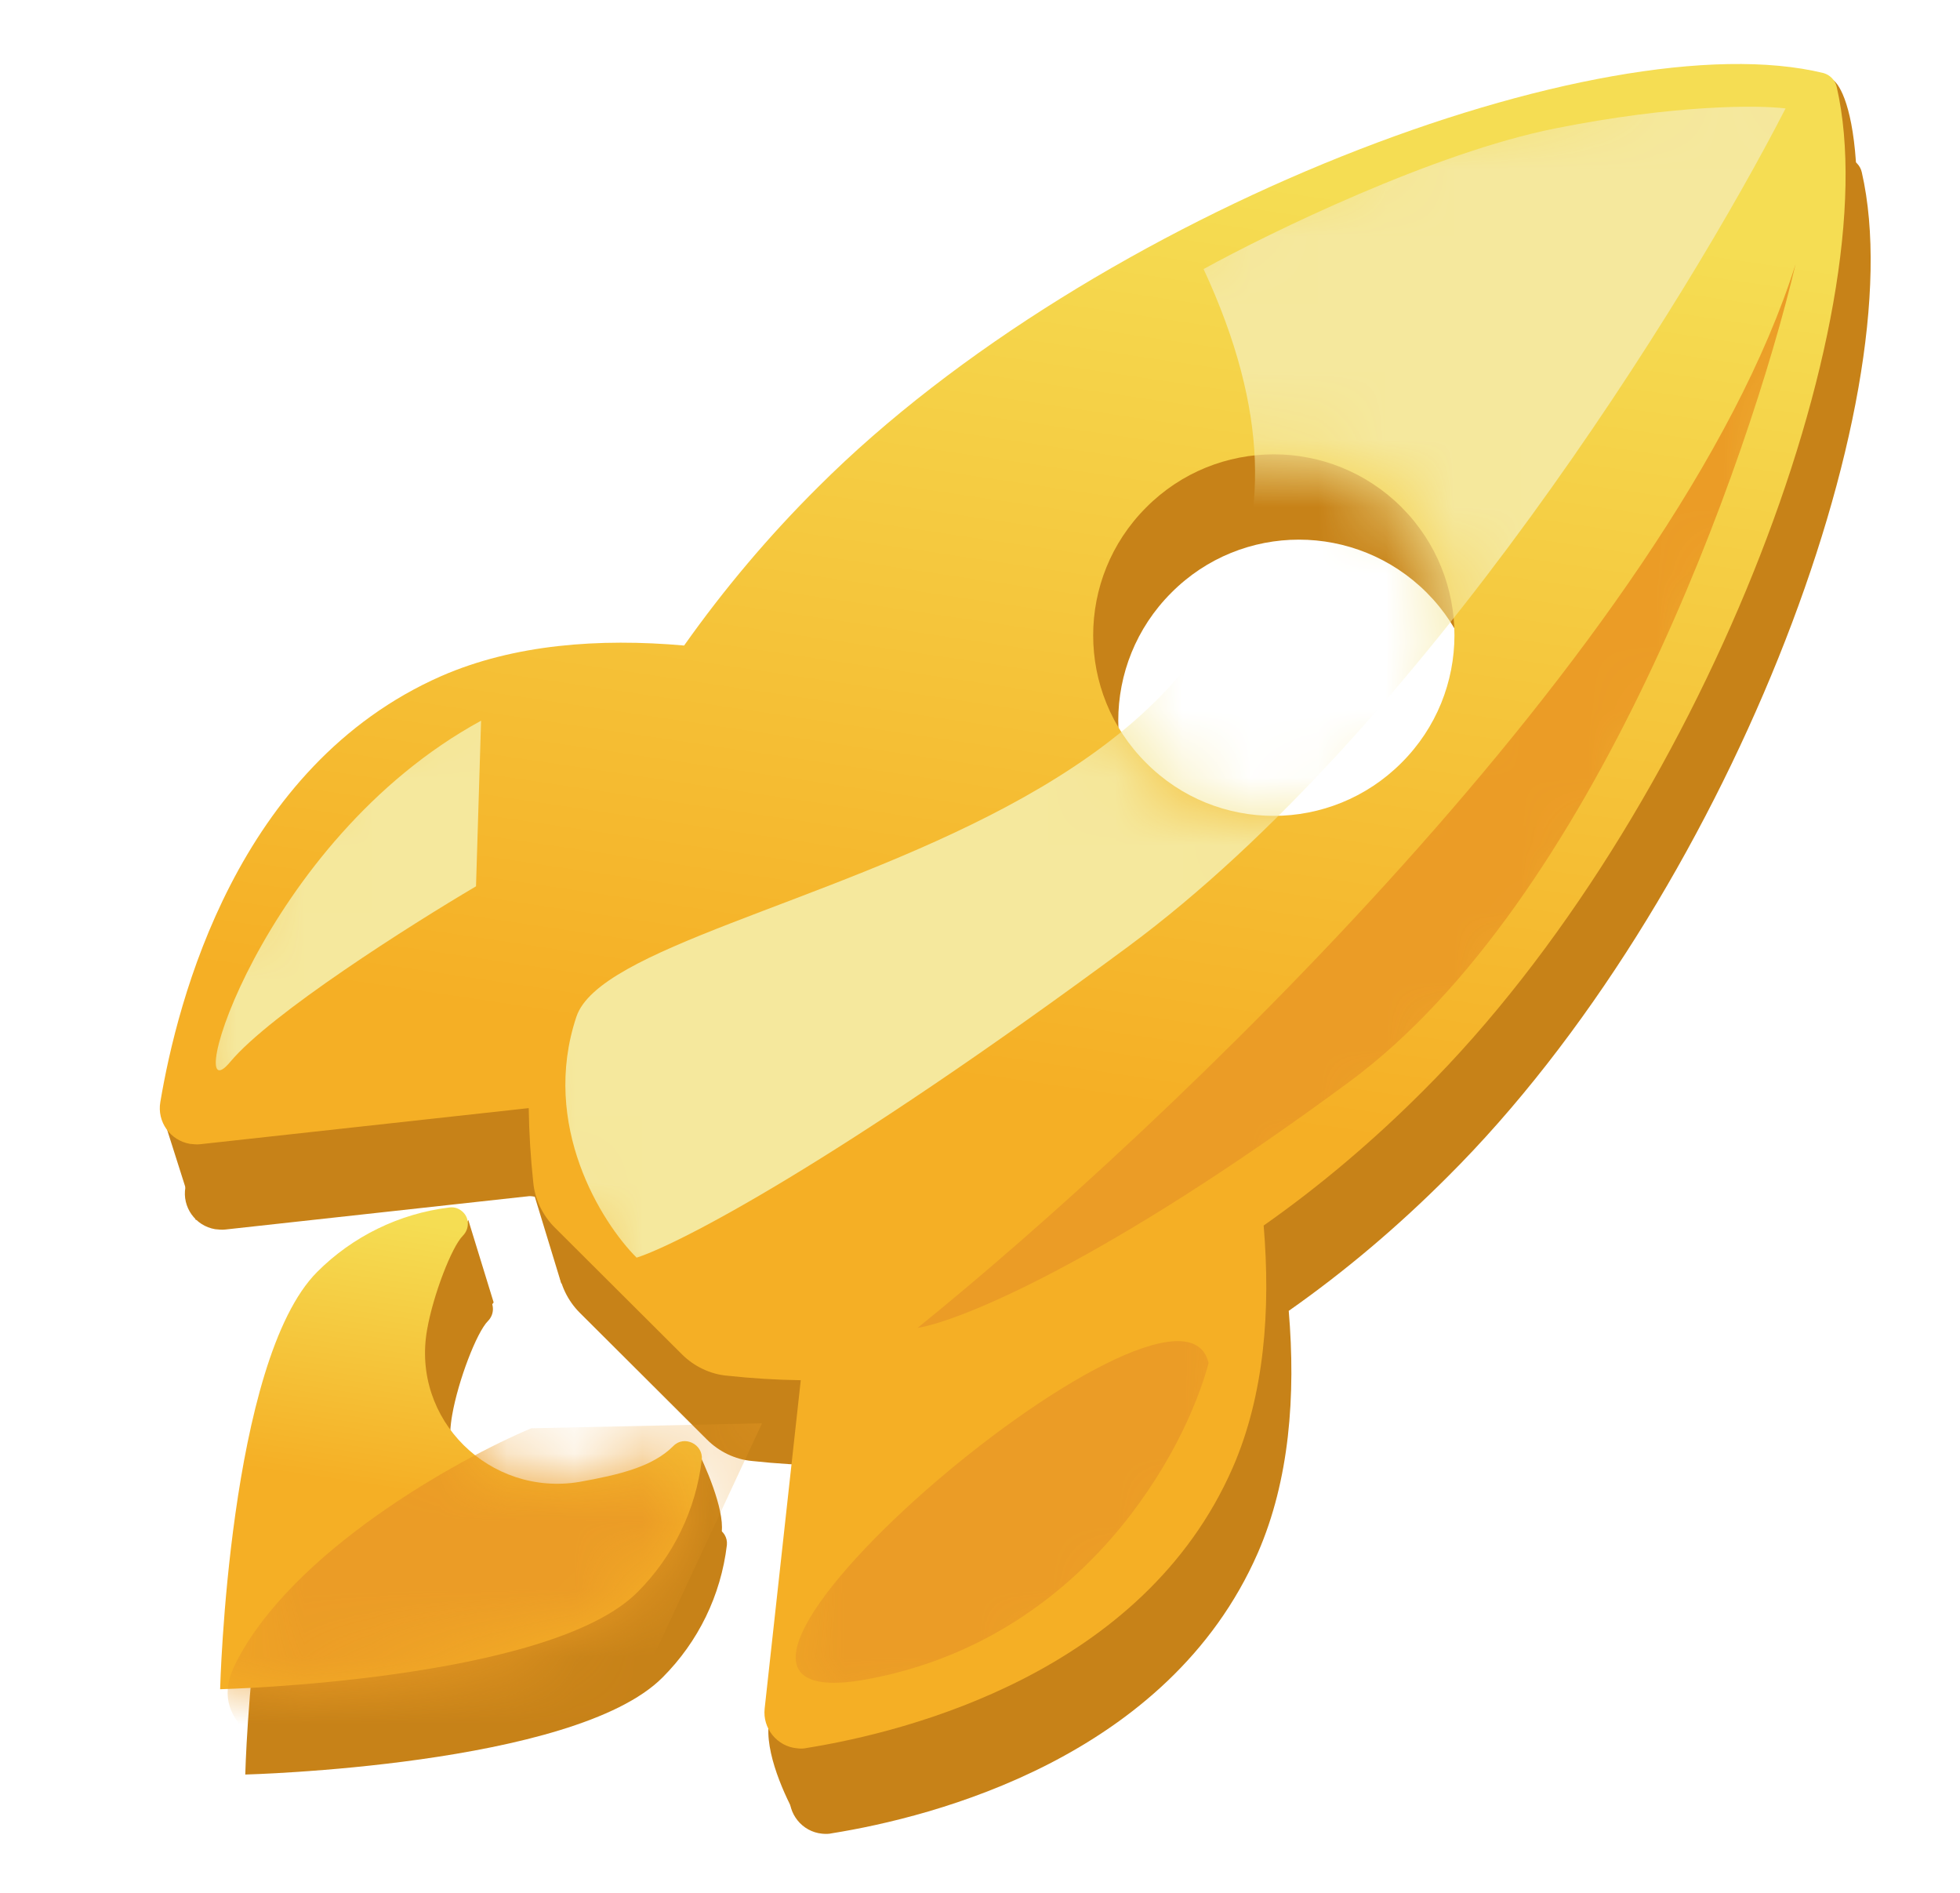
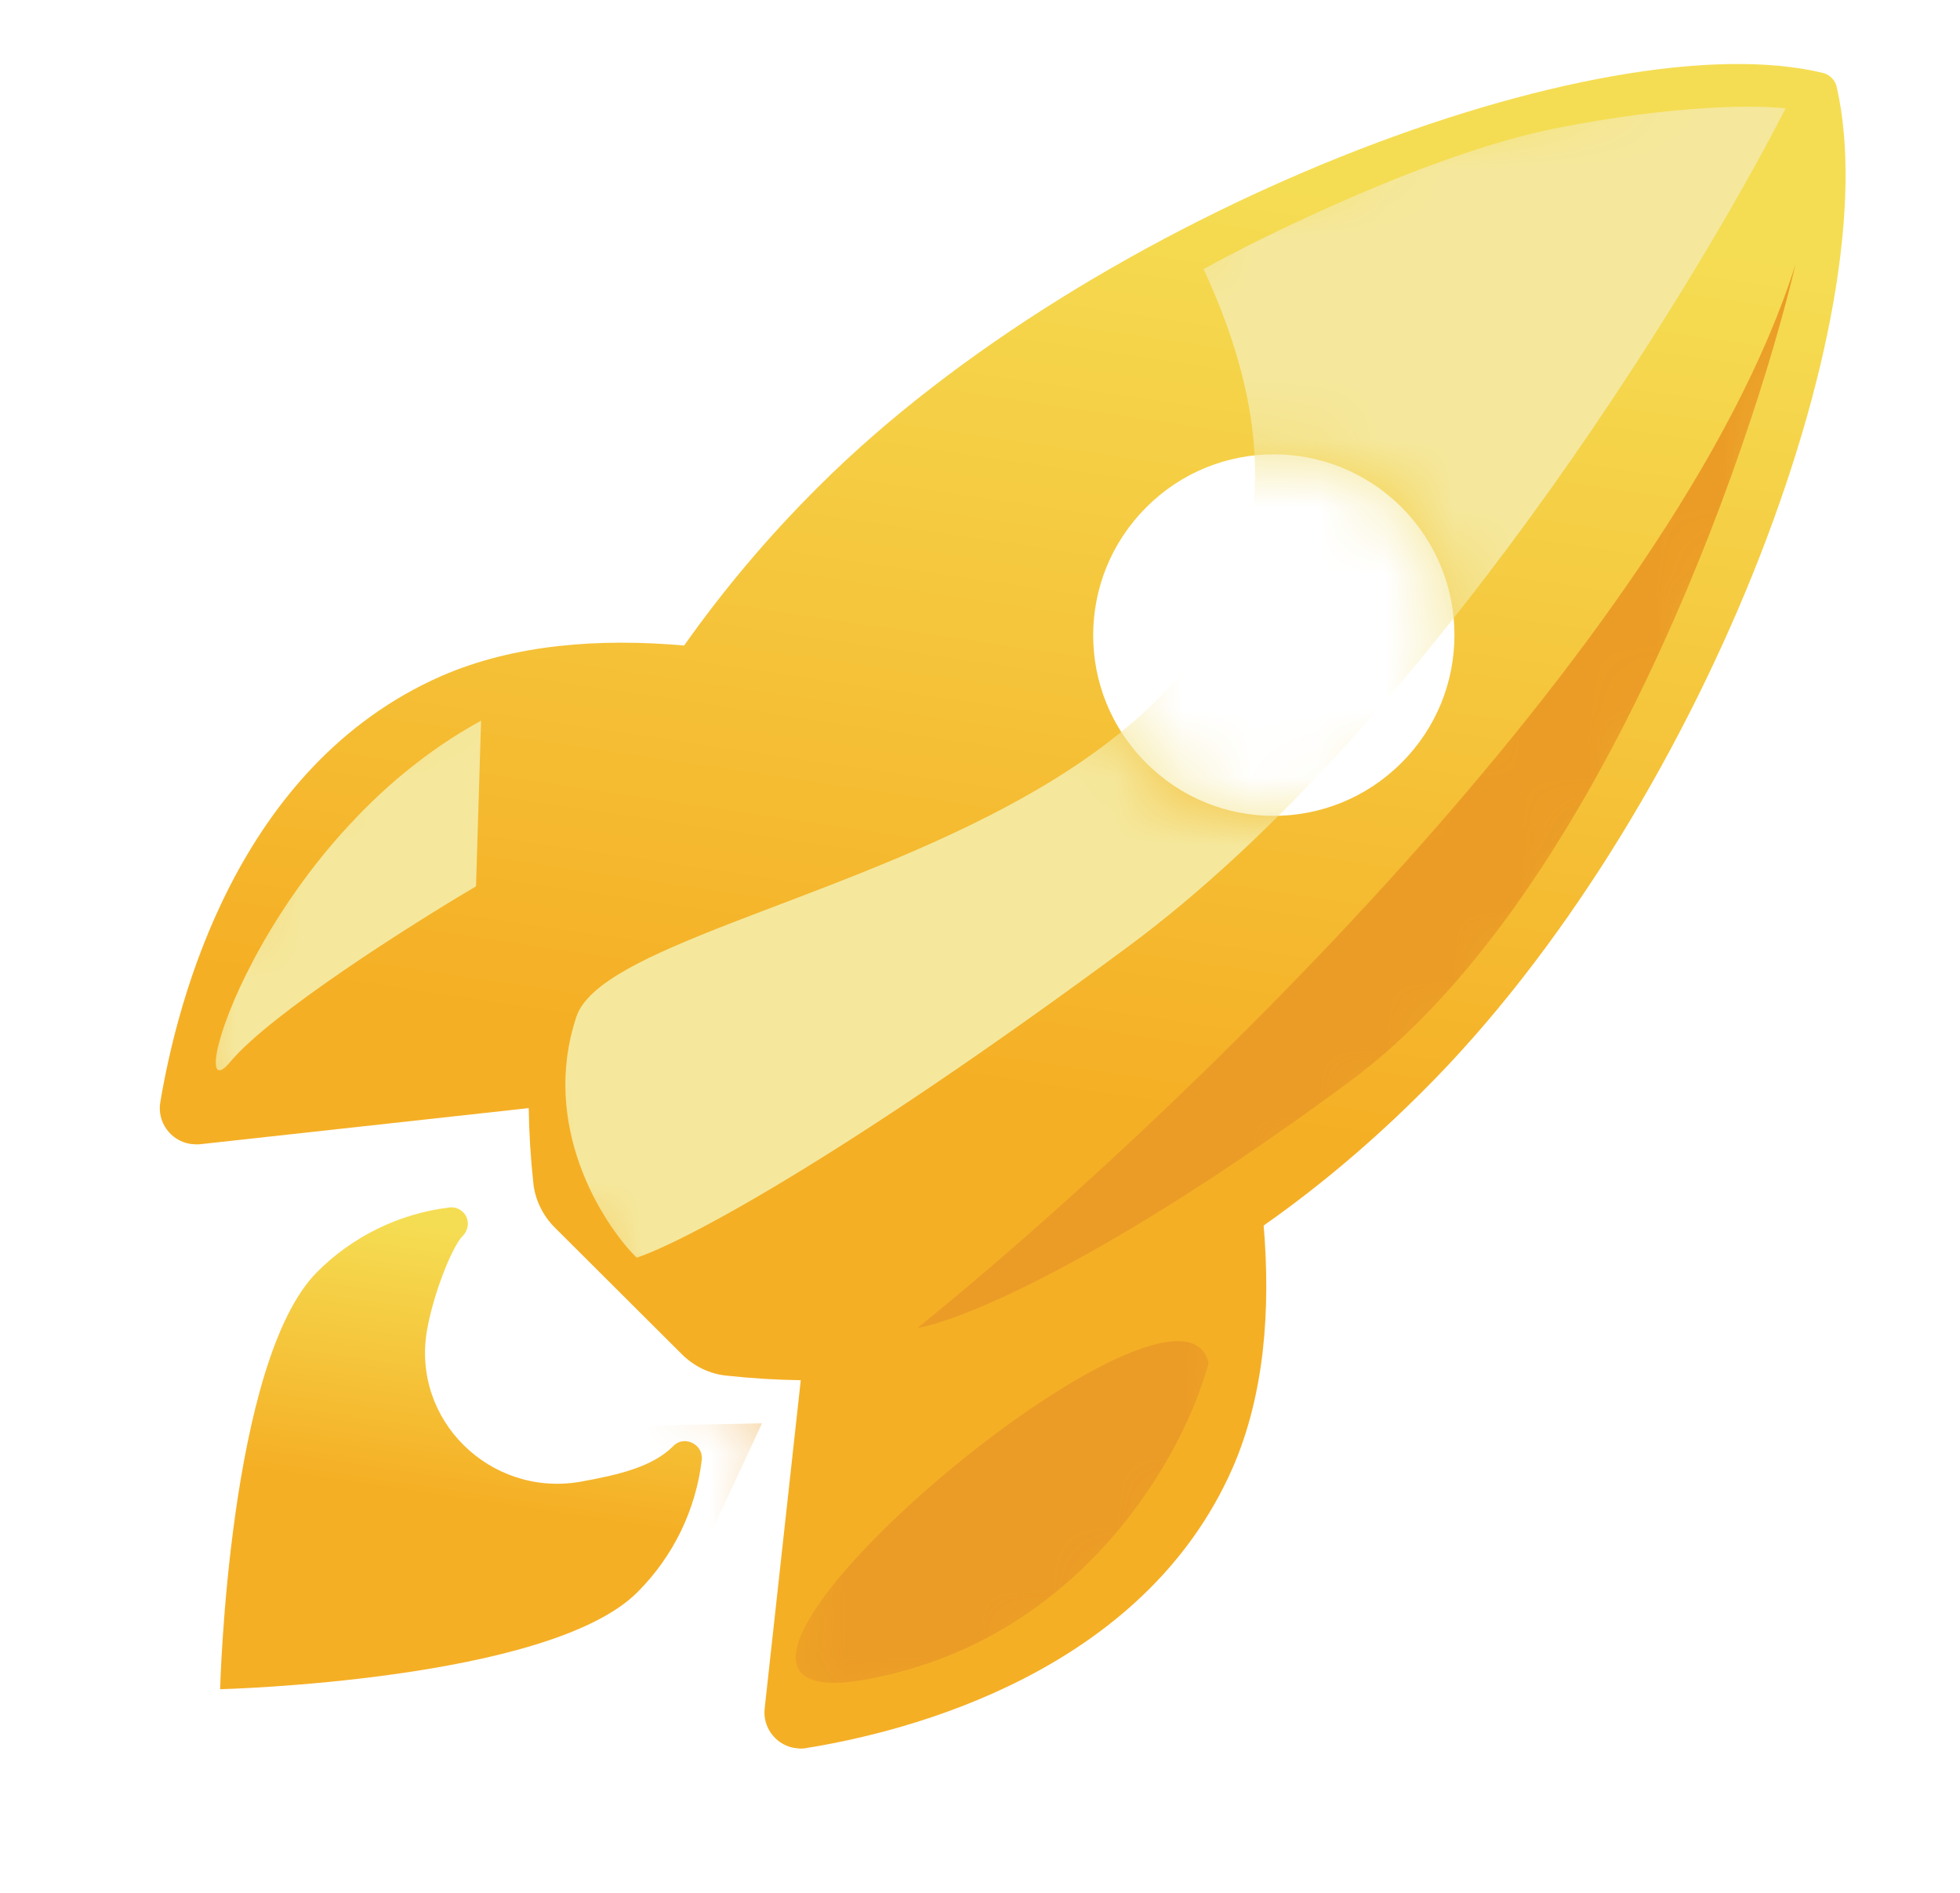
<svg xmlns="http://www.w3.org/2000/svg" width="29" height="28" viewBox="0 0 29 28" fill="none">
-   <path d="M27.547 2.549C27.525 2.448 27.447 2.37 27.353 2.343C24.09 1.546 16.557 4.386 12.476 8.467C11.746 9.191 11.084 9.976 10.494 10.811C9.235 10.7 7.977 10.794 6.902 11.262C3.874 12.593 2.994 16.073 2.743 17.565C2.693 17.854 2.888 18.133 3.183 18.183C3.233 18.188 3.283 18.194 3.333 18.188L8.194 17.654C8.2 18.021 8.222 18.389 8.261 18.751C8.283 19.001 8.4 19.241 8.578 19.419L10.46 21.295C10.638 21.473 10.878 21.59 11.128 21.612C11.49 21.651 11.852 21.674 12.22 21.679L11.685 26.534C11.652 26.829 11.869 27.097 12.164 27.125C12.214 27.13 12.264 27.13 12.309 27.119C13.801 26.88 17.286 26 18.611 22.971C19.079 21.896 19.174 20.644 19.068 19.391C19.909 18.801 20.694 18.133 21.417 17.409C25.51 13.339 28.332 5.973 27.547 2.549ZM21.106 12.548C20.064 13.589 18.372 13.595 17.331 12.548C16.284 11.507 16.284 9.814 17.331 8.768C18.372 7.721 20.064 7.721 21.111 8.768C22.152 9.814 22.152 11.507 21.106 12.548Z" fill="#C78218" />
-   <path d="M27.46 2.391C27.398 1.503 27.194 1.208 27.101 1.172L21.069 12.859L7.851 12.844L2.46 16.672L2.897 18.047L4.538 17.188L7.913 17.703L8.304 18.984L8.913 19.094L8.179 15.062L12.523 21.344L11.819 24.156C11.681 24.427 11.398 25.086 11.37 25.555C11.342 26.023 11.668 26.688 11.835 26.961L12.741 26.547L18.257 19.031L27.413 4.531C27.455 4.188 27.523 3.278 27.46 2.391Z" fill="#C78218" />
-   <path d="M7.304 19.266L6.929 18.047L4.944 21.516L6.632 23.891L9.21 24.203C9.684 23.828 10.641 22.994 10.679 22.656C10.716 22.319 10.434 21.672 10.288 21.391L7.647 22.844L6.038 21.656L6.976 19.703L7.304 19.266Z" fill="#C78218" />
-   <path d="M10.332 22.654C10.026 22.96 9.536 23.077 8.946 23.183C7.621 23.405 6.451 22.264 6.691 20.928C6.78 20.421 7.053 19.708 7.22 19.541C7.314 19.447 7.32 19.291 7.225 19.196C7.17 19.14 7.097 19.113 7.019 19.124C6.279 19.213 5.588 19.552 5.065 20.076C3.751 21.39 3.629 26.25 3.629 26.25C3.629 26.25 8.495 26.128 9.803 24.814C10.332 24.285 10.666 23.6 10.755 22.854C10.777 22.626 10.493 22.486 10.332 22.654Z" fill="#C78218" />
  <path d="M27.176 1.287C27.154 1.186 27.076 1.108 26.981 1.081C23.719 0.284 16.186 3.124 12.104 7.205C11.375 7.929 10.713 8.714 10.122 9.549C8.864 9.438 7.606 9.532 6.531 10C3.502 11.331 2.623 14.81 2.372 16.303C2.322 16.592 2.517 16.871 2.812 16.921C2.862 16.926 2.912 16.932 2.962 16.926L7.823 16.392C7.828 16.759 7.851 17.127 7.89 17.489C7.912 17.739 8.029 17.979 8.207 18.157L10.089 20.033C10.267 20.211 10.507 20.328 10.757 20.35C11.119 20.389 11.481 20.412 11.848 20.417L11.314 25.272C11.28 25.567 11.498 25.835 11.793 25.862C11.843 25.868 11.893 25.868 11.937 25.857C13.43 25.617 16.915 24.738 18.24 21.709C18.708 20.634 18.802 19.382 18.697 18.129C19.537 17.539 20.322 16.871 21.046 16.147C25.139 12.077 27.961 4.711 27.176 1.287ZM20.734 11.286C19.693 12.327 18.001 12.333 16.959 11.286C15.913 10.245 15.913 8.552 16.959 7.506C18.001 6.459 19.693 6.459 20.74 7.506C21.781 8.552 21.781 10.245 20.734 11.286Z" fill="url(#paint0_linear_268_83605)" />
  <path d="M9.961 21.392C9.655 21.698 9.165 21.815 8.575 21.921C7.25 22.143 6.08 21.002 6.32 19.666C6.409 19.159 6.682 18.446 6.849 18.279C6.943 18.184 6.949 18.029 6.854 17.934C6.799 17.878 6.726 17.851 6.648 17.862C5.908 17.951 5.217 18.29 4.694 18.814C3.38 20.128 3.257 24.988 3.257 24.988C3.257 24.988 8.124 24.866 9.432 23.552C9.961 23.023 10.295 22.338 10.384 21.592C10.406 21.364 10.122 21.224 9.961 21.392Z" fill="url(#paint1_linear_268_83605)" />
  <mask id="mask0_268_83605" style="mask-type:alpha" maskUnits="userSpaceOnUse" x="2" y="0" width="26" height="26">
    <path d="M27.176 1.287C27.154 1.186 27.076 1.108 26.981 1.081C23.719 0.284 16.186 3.124 12.104 7.205C11.375 7.929 10.713 8.714 10.122 9.549C8.864 9.438 7.606 9.532 6.531 10C3.502 11.331 2.623 14.81 2.372 16.303C2.322 16.592 2.517 16.871 2.812 16.921C2.862 16.926 2.912 16.932 2.962 16.926L7.823 16.392C7.828 16.759 7.851 17.127 7.89 17.489C7.912 17.739 8.029 17.979 8.207 18.157L10.089 20.033C10.267 20.211 10.507 20.328 10.757 20.35C11.119 20.389 11.481 20.412 11.848 20.417L11.314 25.272C11.28 25.567 11.498 25.835 11.793 25.862C11.843 25.868 11.893 25.868 11.937 25.857C13.43 25.617 16.915 24.738 18.24 21.709C18.708 20.634 18.802 19.382 18.697 18.129C19.537 17.539 20.322 16.871 21.046 16.147C25.139 12.077 27.961 4.711 27.176 1.287ZM20.734 11.286C19.693 12.327 18.001 12.333 16.959 11.286C15.913 10.245 15.913 8.552 16.959 7.506C18.001 6.459 19.693 6.459 20.74 7.506C21.781 8.552 21.781 10.245 20.734 11.286Z" fill="url(#paint2_linear_268_83605)" />
-     <path d="M9.961 21.392C9.655 21.698 9.165 21.815 8.575 21.921C7.249 22.143 6.08 21.002 6.32 19.666C6.409 19.159 6.682 18.446 6.849 18.279C6.943 18.184 6.949 18.029 6.854 17.934C6.798 17.878 6.726 17.851 6.648 17.862C5.908 17.951 5.217 18.29 4.694 18.814C3.38 20.128 3.257 24.988 3.257 24.988C3.257 24.988 8.124 24.866 9.432 23.552C9.961 23.023 10.295 22.338 10.384 21.592C10.406 21.364 10.122 21.224 9.961 21.392Z" fill="url(#paint3_linear_268_83605)" />
  </mask>
  <g mask="url(#mask0_268_83605)">
    <path d="M23.004 1.901C21.223 2.257 18.798 3.435 17.808 3.98C21.742 12.443 9.196 13.036 8.528 15.041C7.994 16.644 8.899 18.084 9.419 18.604C10.038 18.406 12.359 17.208 16.694 14.001C21.03 10.794 24.984 4.4 26.419 1.604C26.023 1.554 24.786 1.545 23.004 1.901Z" fill="#F5E89D" />
    <path d="M7.043 13.111L7.118 10.661C3.851 12.442 2.663 16.6 3.406 15.709C4 14.996 6.078 13.68 7.043 13.111Z" fill="#F5E89D" />
    <path d="M19.96 16.006C23.583 13.333 25.875 6.825 26.568 3.905C24.786 9.547 17.164 16.748 13.576 19.643C14.195 19.544 16.338 18.678 19.96 16.006Z" fill="#EB9C26" />
    <path d="M17.882 20.163C17.535 21.474 16.041 24.246 12.834 24.84C8.825 25.582 17.436 18.233 17.882 20.163Z" fill="#EB9C26" />
    <path d="M3.48 24.617C4.312 22.954 6.747 21.598 7.86 21.128L11.275 21.054L8.751 26.473C6.648 26.547 2.649 26.28 3.48 24.617Z" fill="#EB9C26" />
  </g>
  <defs>
    <linearGradient id="paint0_linear_268_83605" x1="16.623" y1="2.349" x2="14.582" y2="16.051" gradientUnits="userSpaceOnUse">
      <stop stop-color="#F5DD53" />
      <stop offset="1" stop-color="#F5AF25" />
    </linearGradient>
    <linearGradient id="paint1_linear_268_83605" x1="7.332" y1="18.26" x2="6.748" y2="22.18" gradientUnits="userSpaceOnUse">
      <stop stop-color="#F5DD53" />
      <stop offset="1" stop-color="#F5AF25" />
    </linearGradient>
    <linearGradient id="paint2_linear_268_83605" x1="7.332" y1="18.26" x2="6.748" y2="22.18" gradientUnits="userSpaceOnUse">
      <stop stop-color="#F5DD53" />
      <stop offset="1" stop-color="#F5AF25" />
    </linearGradient>
    <linearGradient id="paint3_linear_268_83605" x1="7.332" y1="18.26" x2="6.748" y2="22.18" gradientUnits="userSpaceOnUse">
      <stop stop-color="#F5DD53" />
      <stop offset="1" stop-color="#F5AF25" />
    </linearGradient>
  </defs>
</svg>